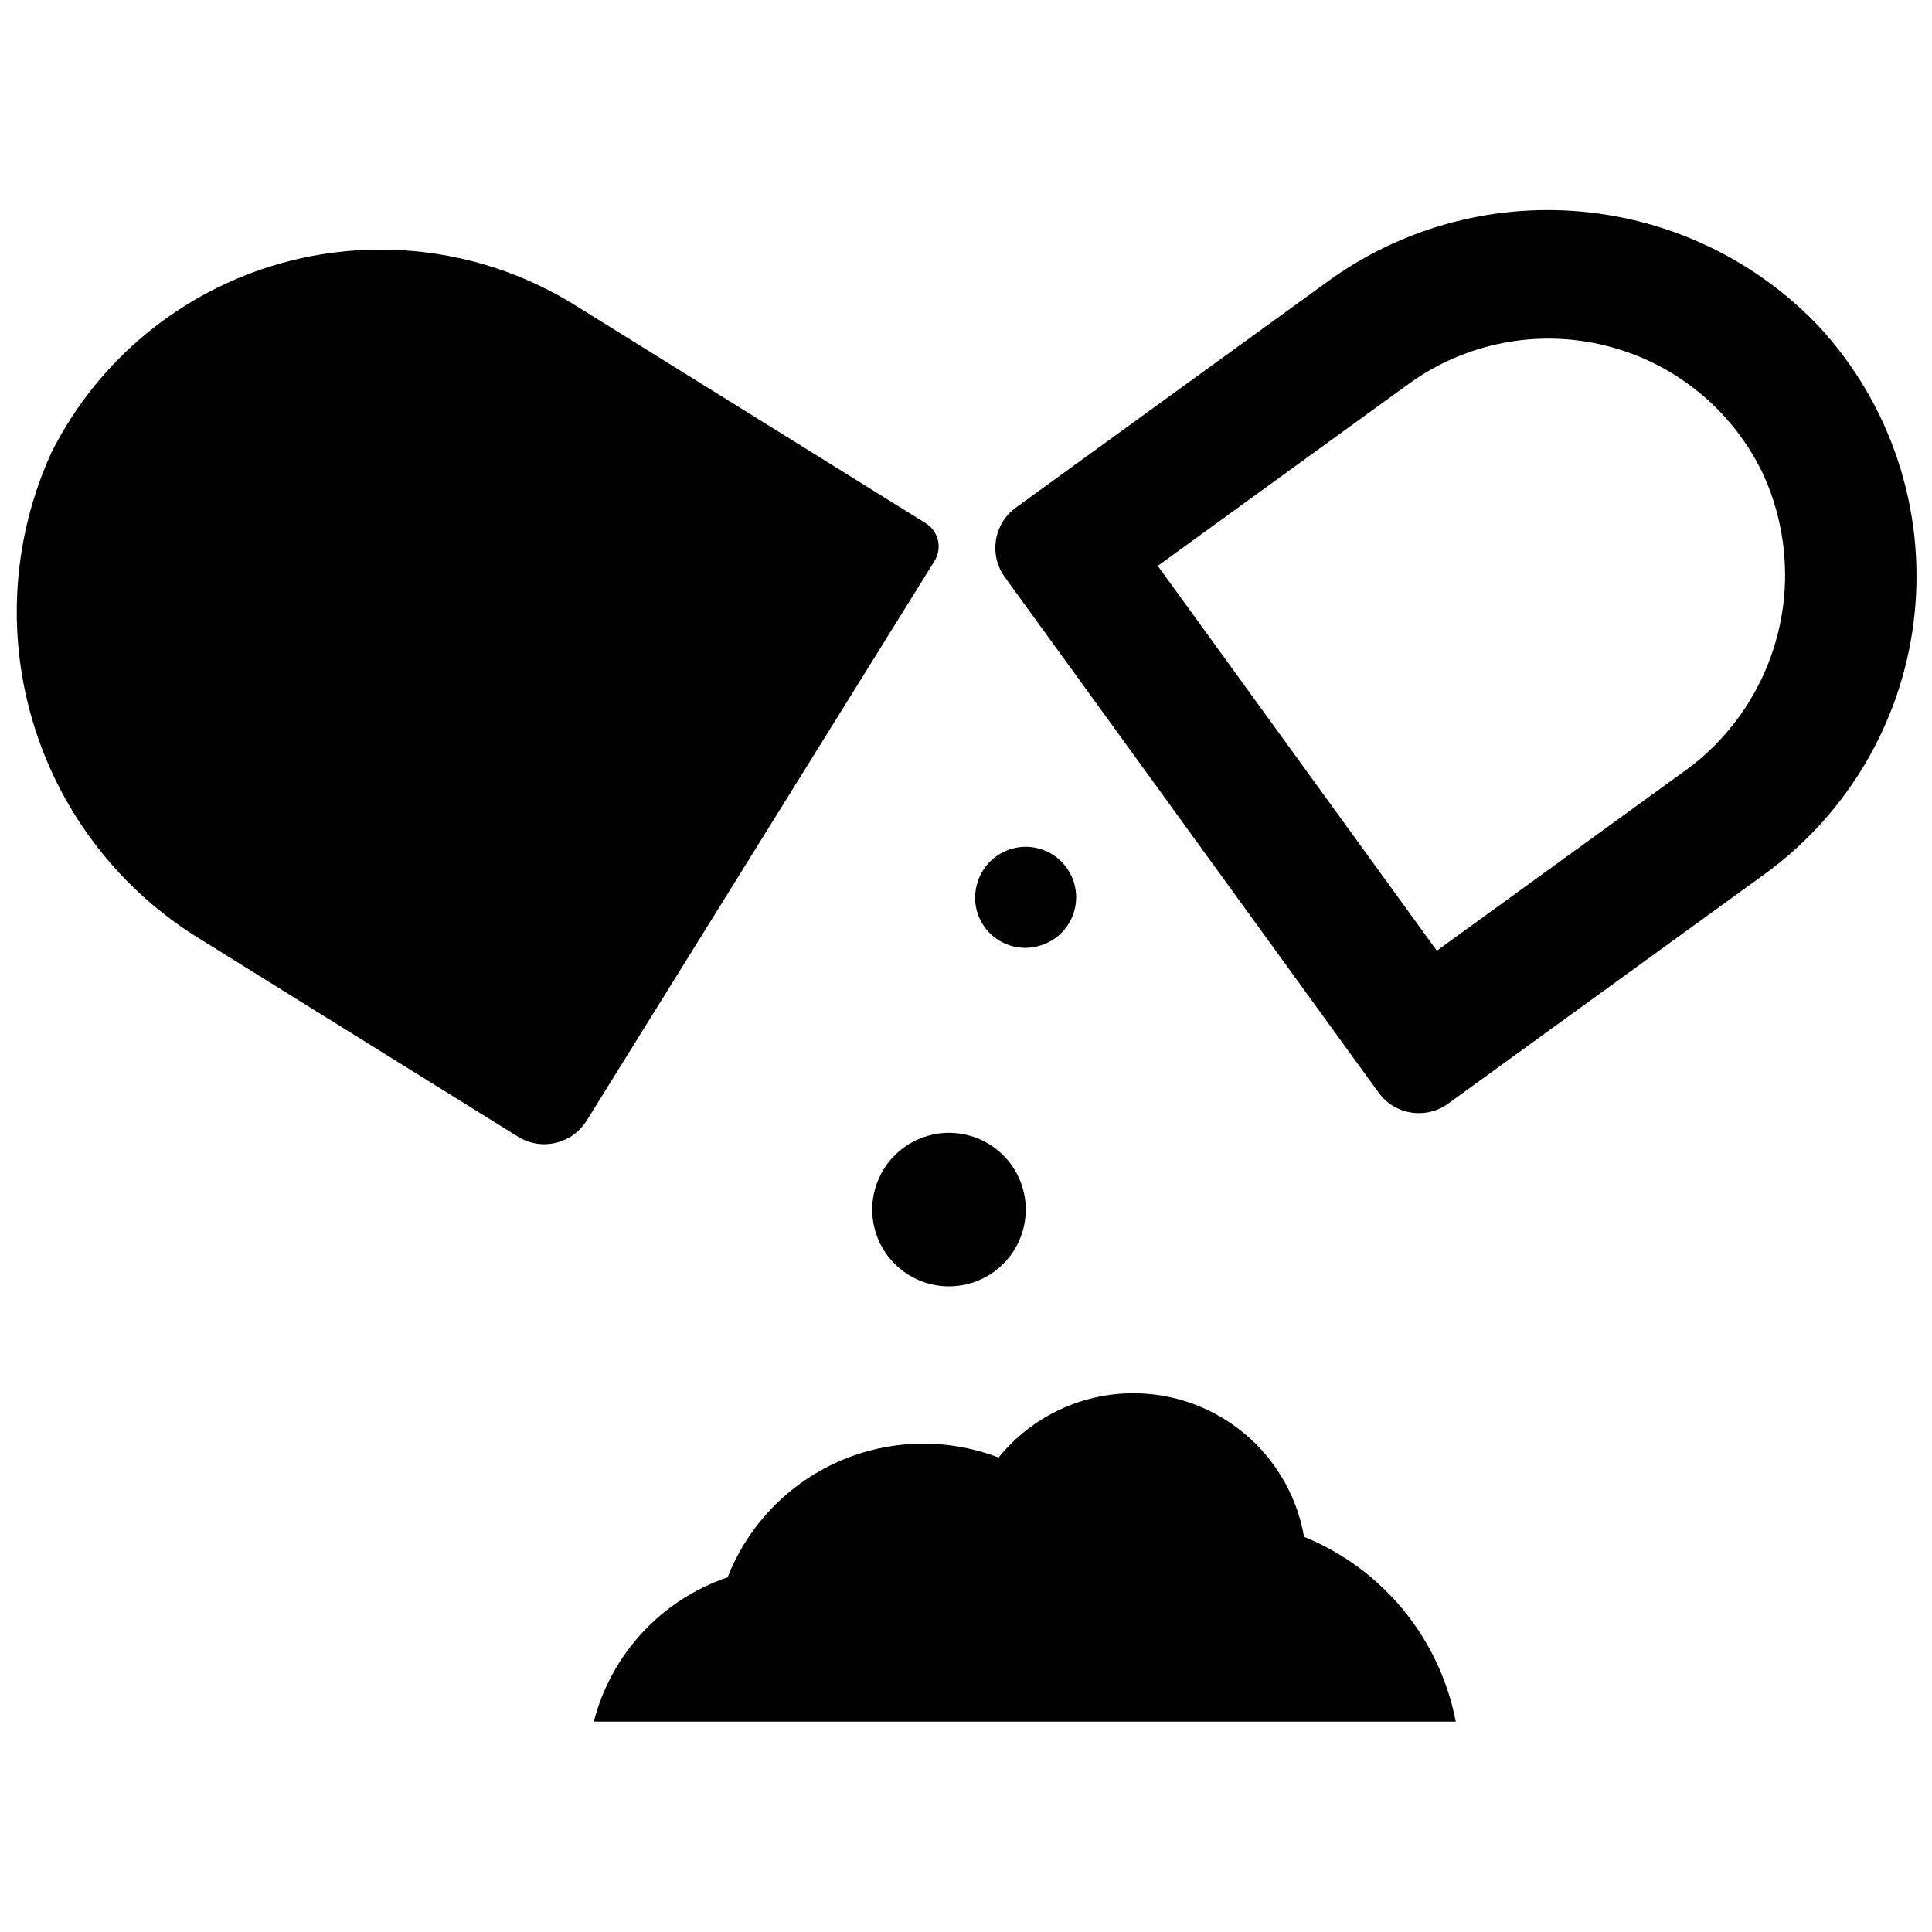
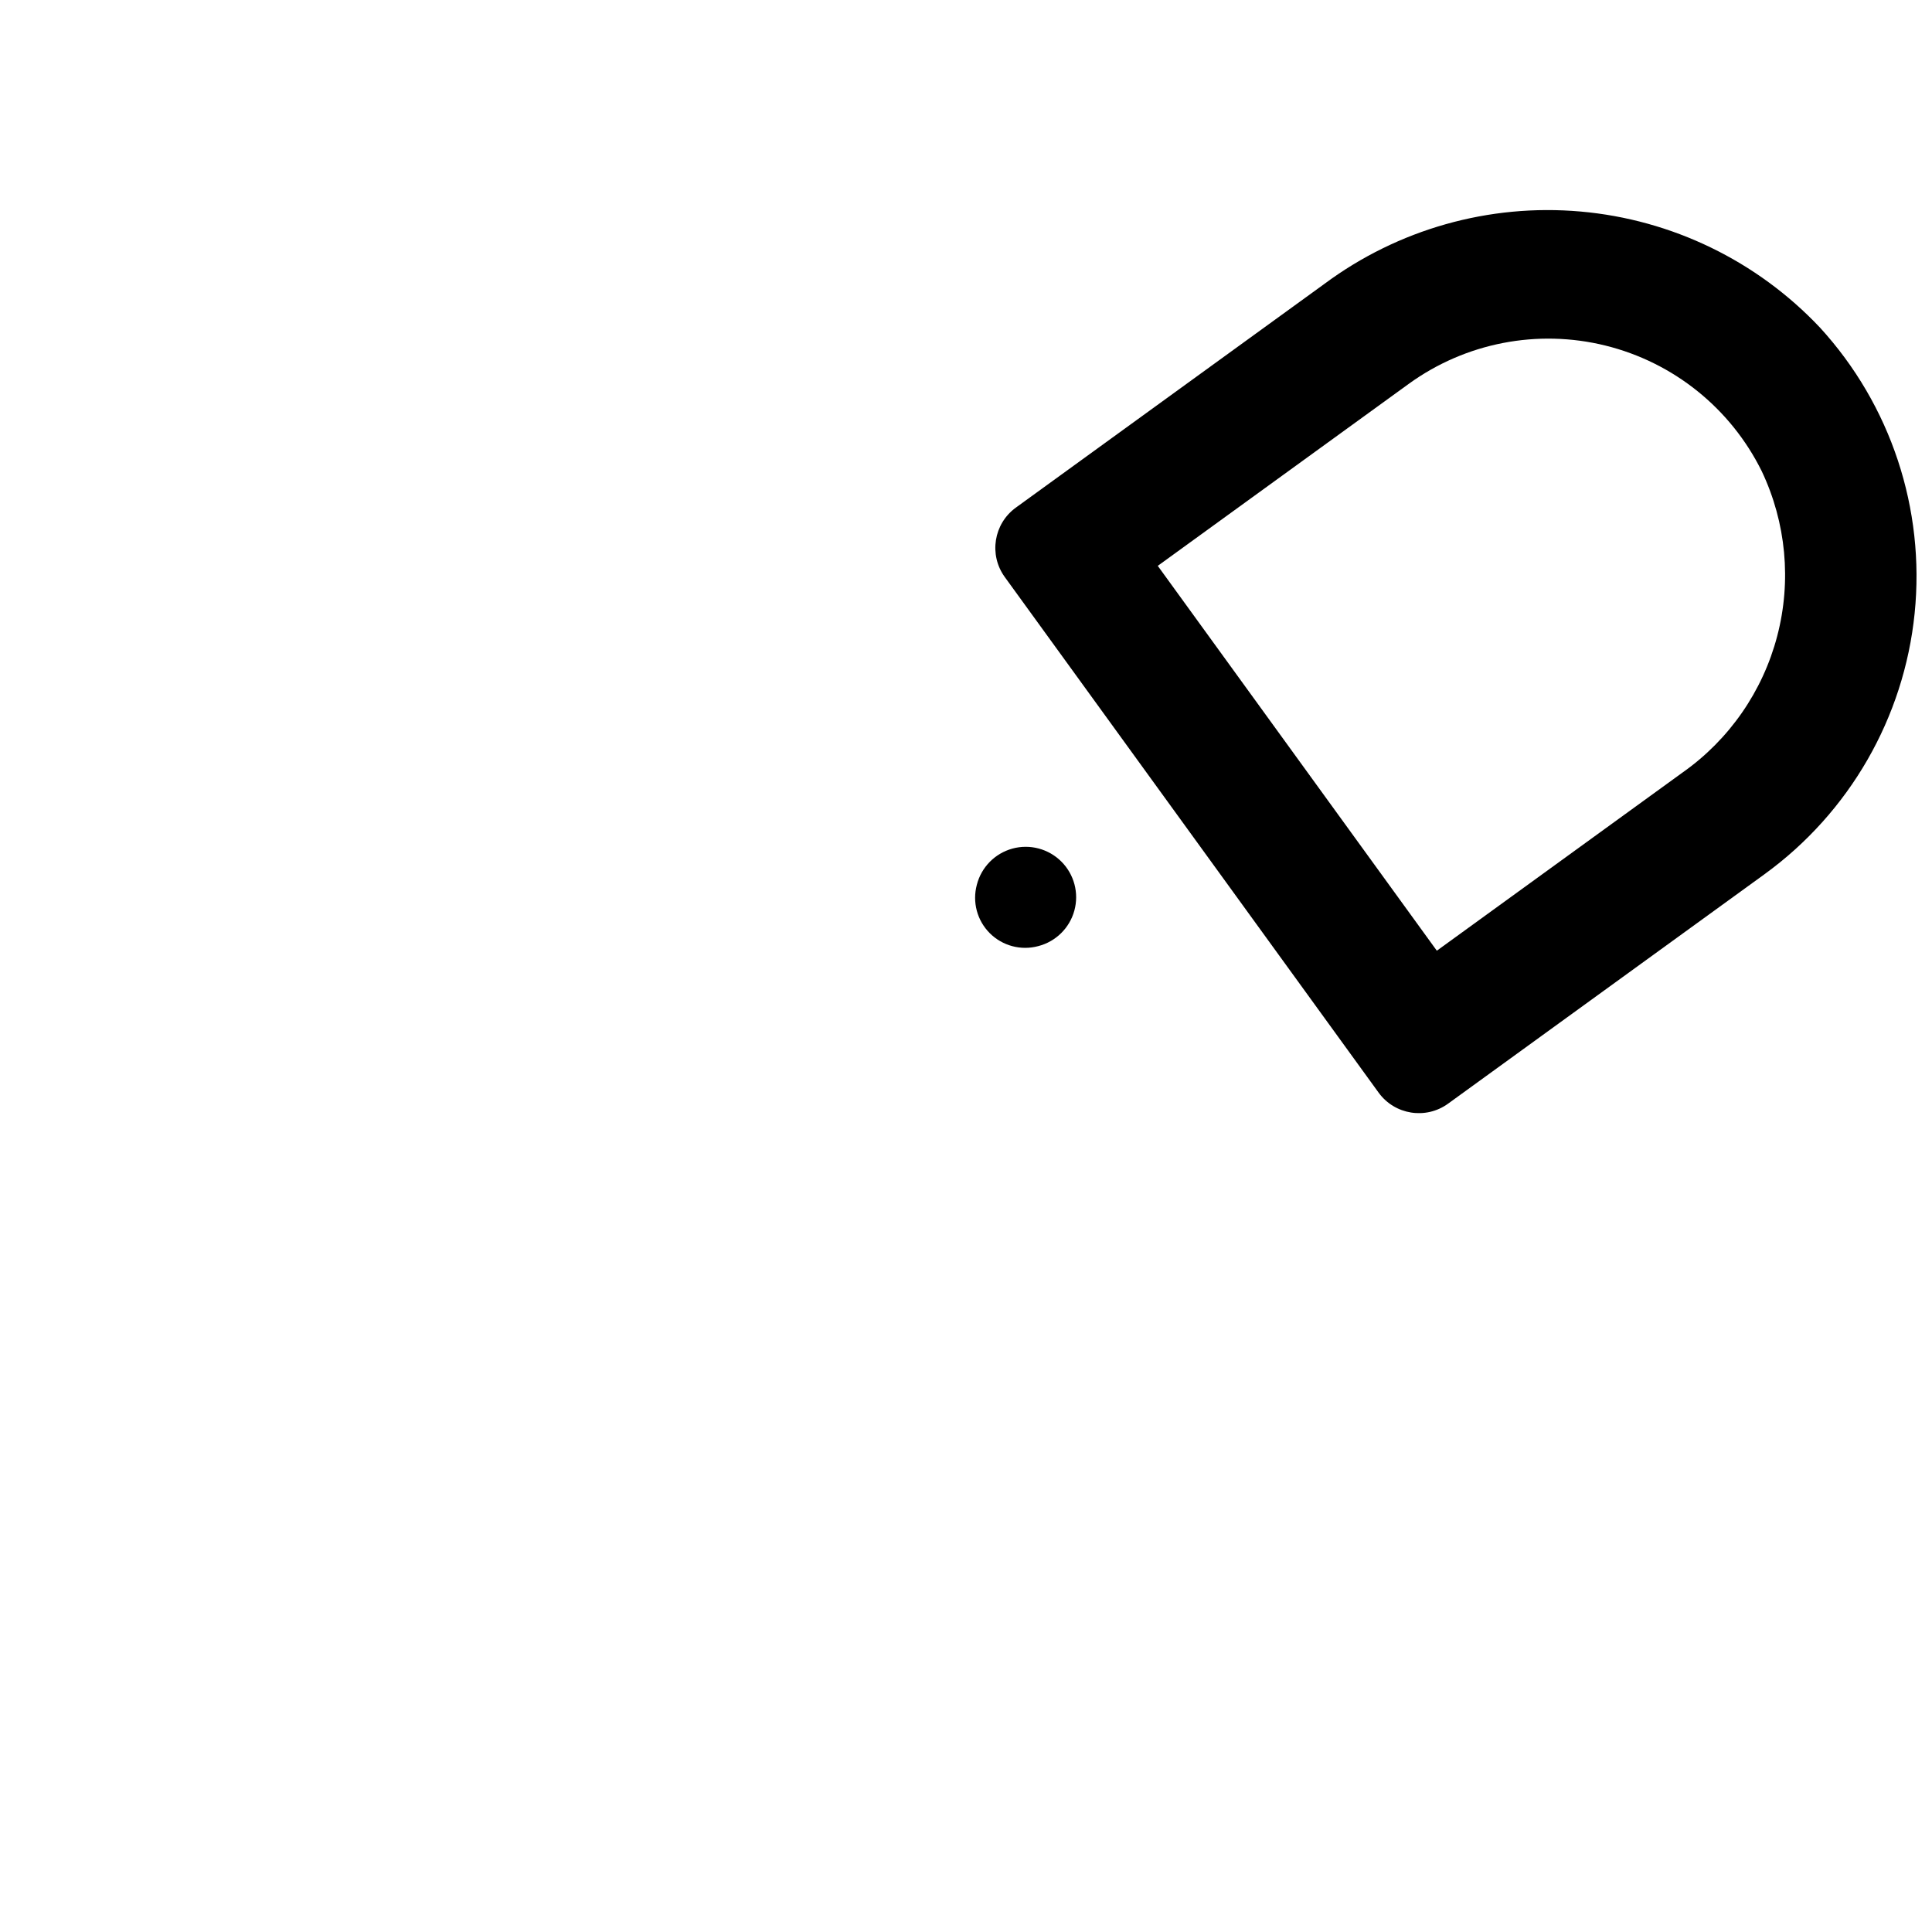
<svg xmlns="http://www.w3.org/2000/svg" width="800px" height="800px" version="1.1" viewBox="144 144 512 512">
  <defs>
    <clipPath id="b">
-       <path d="m148.09 210h244.91v238h-244.91z" />
-     </clipPath>
+       </clipPath>
    <clipPath id="a">
      <path d="m407 199h244.9v240h-244.9z" />
    </clipPath>
  </defs>
  <g clip-path="url(#b)">
    <path d="m389.31 282.64-92.98-57.797c-23.273-14.465-51.559-18.477-77.938-11.051-26.379 7.422-48.422 25.594-60.734 50.074-10.188 22.273-11.992 47.473-5.082 70.969 6.906 23.5 22.066 43.711 42.688 56.926l86.027 53.477c6.184 3.844 14.312 1.949 18.156-4.234l92.203-148.33v-0.004c2.121-3.414 1.074-7.902-2.34-10.027z" />
  </g>
  <g clip-path="url(#a)">
    <path d="m626.31 230.81c-16.672-17.676-39.25-28.617-63.457-30.754-24.203-2.137-48.348 4.684-67.859 19.168l-81.777 59.297c-5.894 4.273-7.207 12.516-2.934 18.41l99.059 136.62c4.273 5.891 12.516 7.207 18.41 2.934l83.855-60.801v-0.004c22.508-16.324 36.984-41.477 39.793-69.141 2.809-27.668-6.316-55.215-25.09-75.73zm-36.363 117.88-65.172 47.258-73.953-101.99 66.539-48.25c15.039-10.879 34.105-14.578 52.121-10.121 18.02 4.461 33.156 16.629 41.387 33.266 6.481 13.641 7.934 29.129 4.106 43.738-3.828 14.605-12.691 27.395-25.027 36.102z" />
  </g>
-   <path d="m489.59 551.27c-2.027-11.652-8.473-22.07-17.992-29.086-9.52-7.019-21.375-10.094-33.105-8.59-11.73 1.504-22.426 7.473-29.867 16.664-13.734-5.258-28.992-4.867-42.441 1.078-13.449 5.949-24 16.977-29.355 30.672-17.523 5.934-30.863 20.316-35.465 38.234h228.43c-4.262-22.066-19.383-40.492-40.199-48.973z" />
-   <path d="m375.54 460.57c-1.148 5.746 0.238 11.707 3.805 16.359 3.562 4.648 8.961 7.535 14.809 7.922 5.848 0.383 11.578-1.77 15.719-5.914 4.144-4.144 6.301-9.871 5.918-15.719-0.383-5.848-3.269-11.246-7.922-14.812-4.648-3.566-10.609-4.953-16.355-3.809-3.941 0.789-7.562 2.727-10.406 5.57-2.84 2.84-4.777 6.461-5.566 10.402z" />
  <path d="m419.15 394.73c4.648-1.195 8.301-4.789 9.566-9.422 1.266-4.629-0.047-9.582-3.441-12.977-3.394-3.394-8.348-4.711-12.977-3.445-4.633 1.27-8.227 4.918-9.422 9.57-1.242 4.586 0.062 9.488 3.422 12.848 3.363 3.359 8.262 4.668 12.852 3.426z" />
</svg>